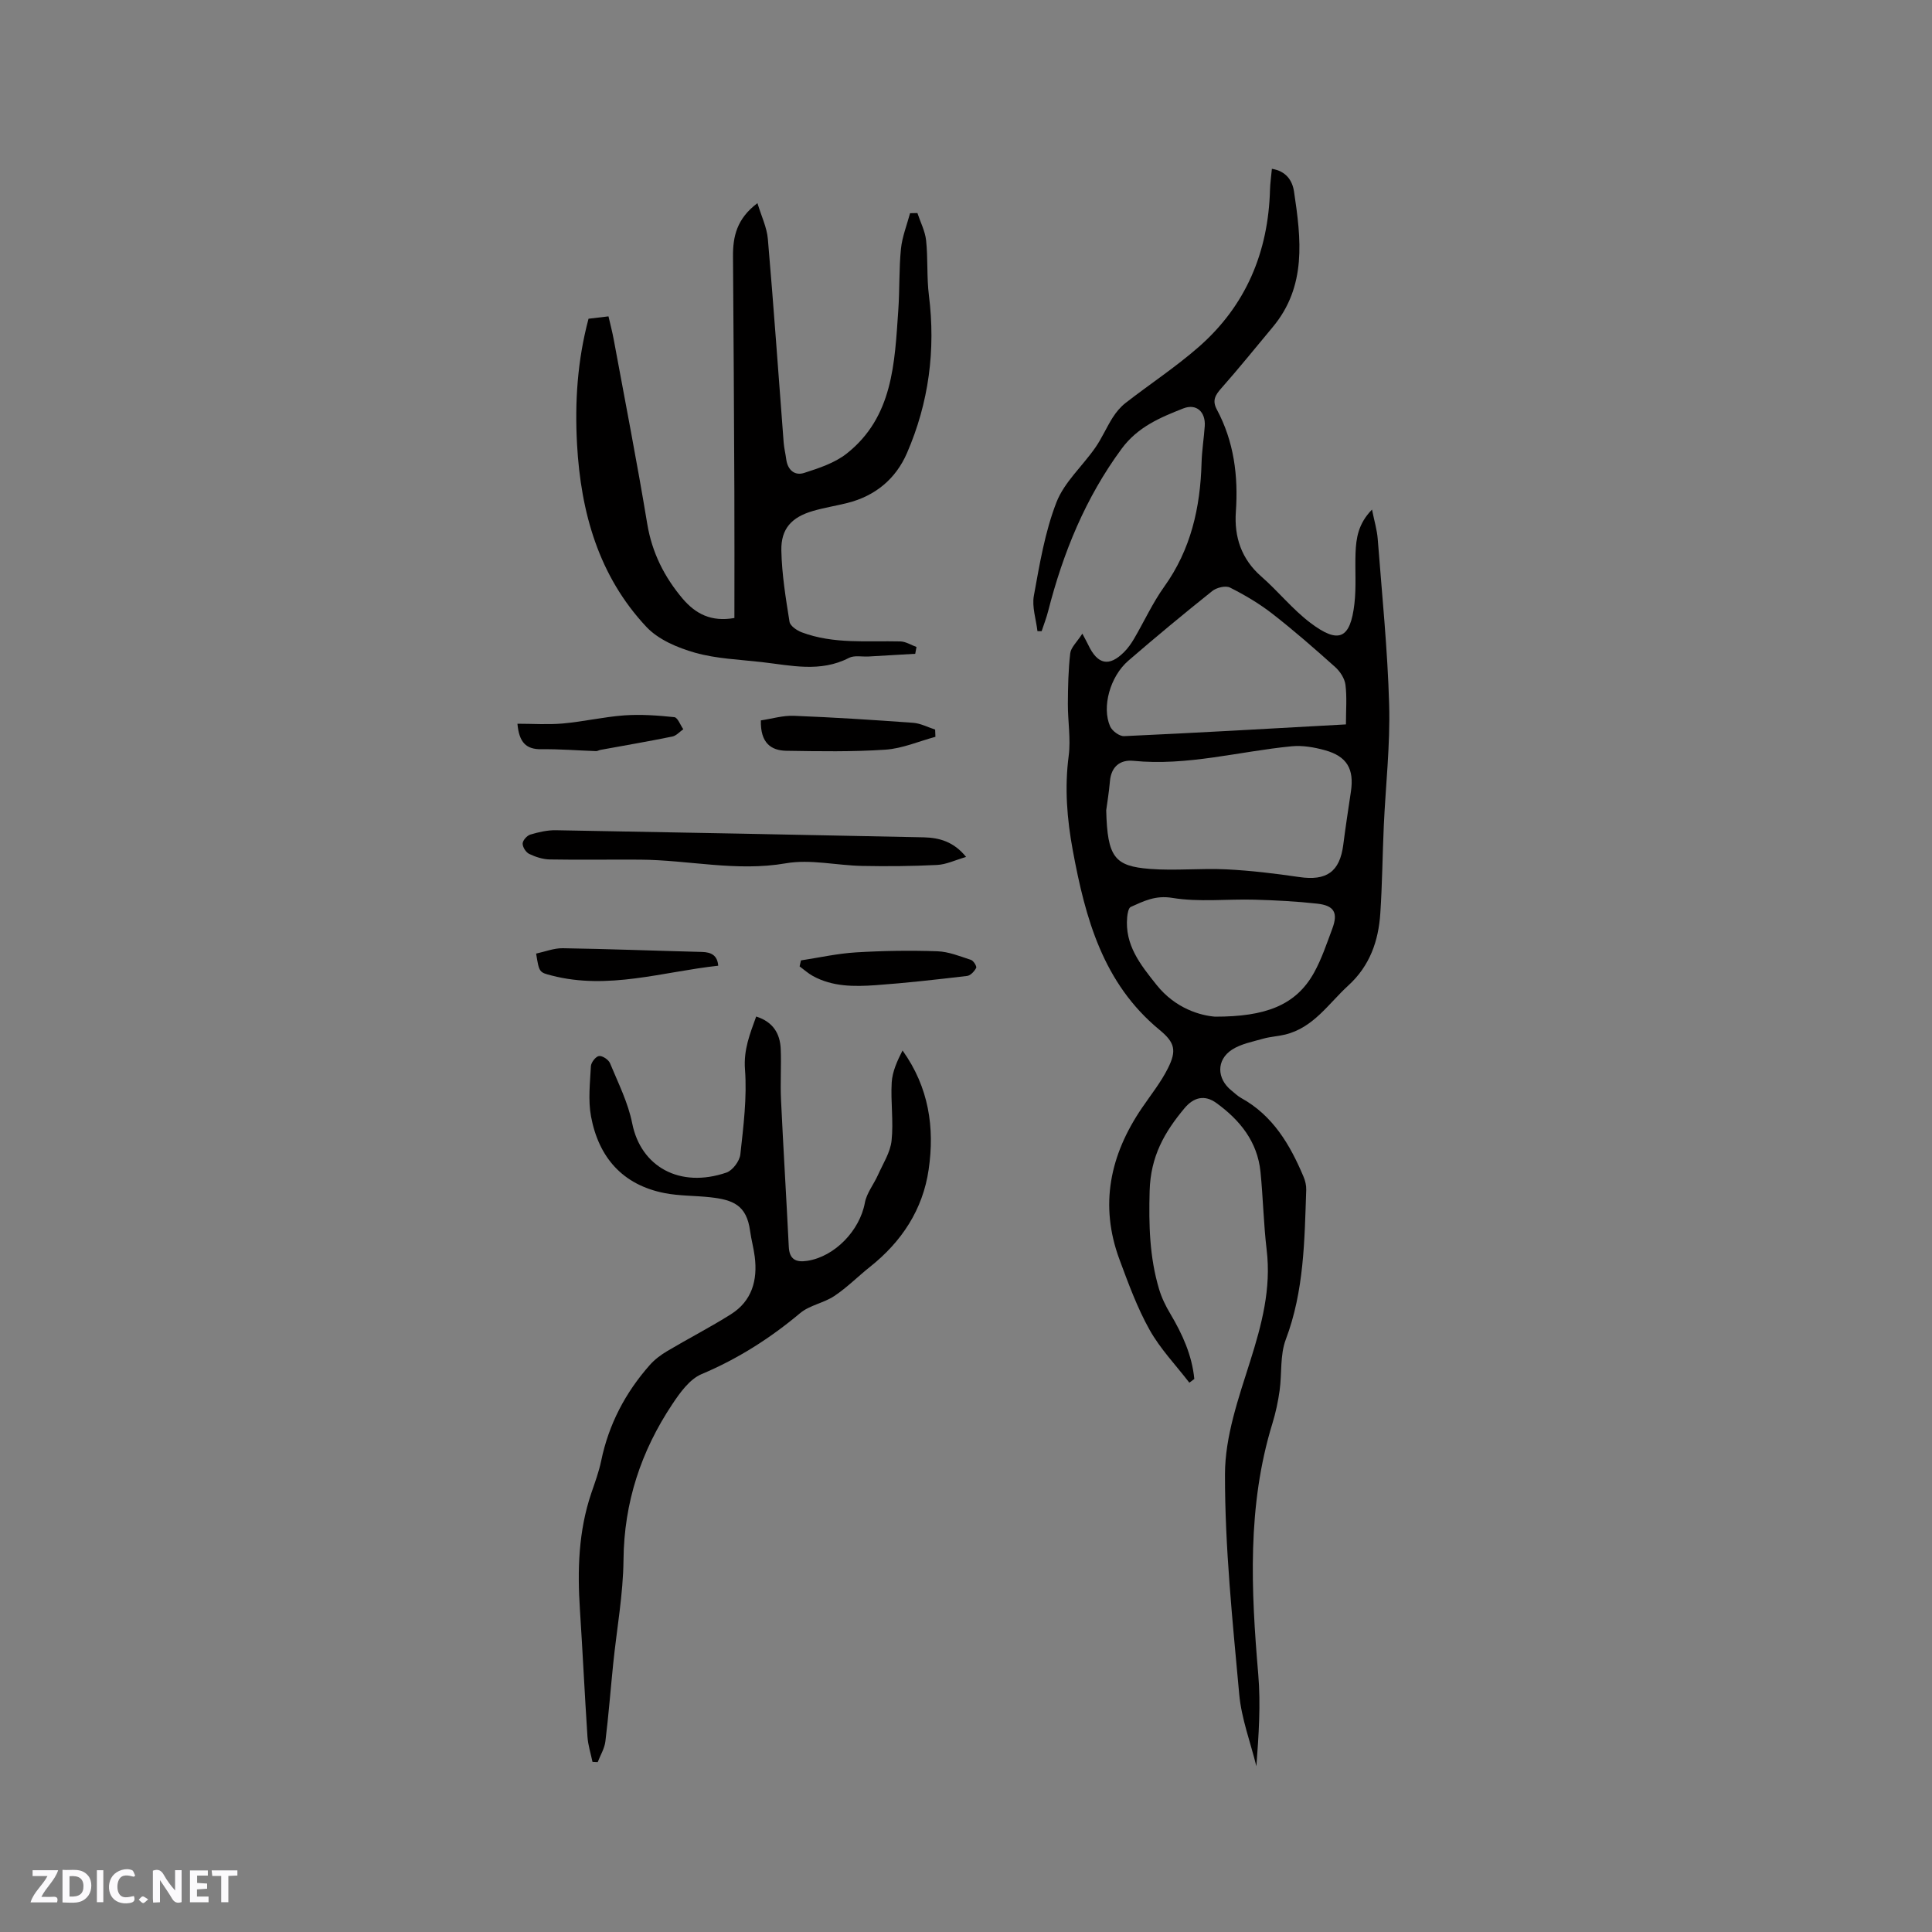
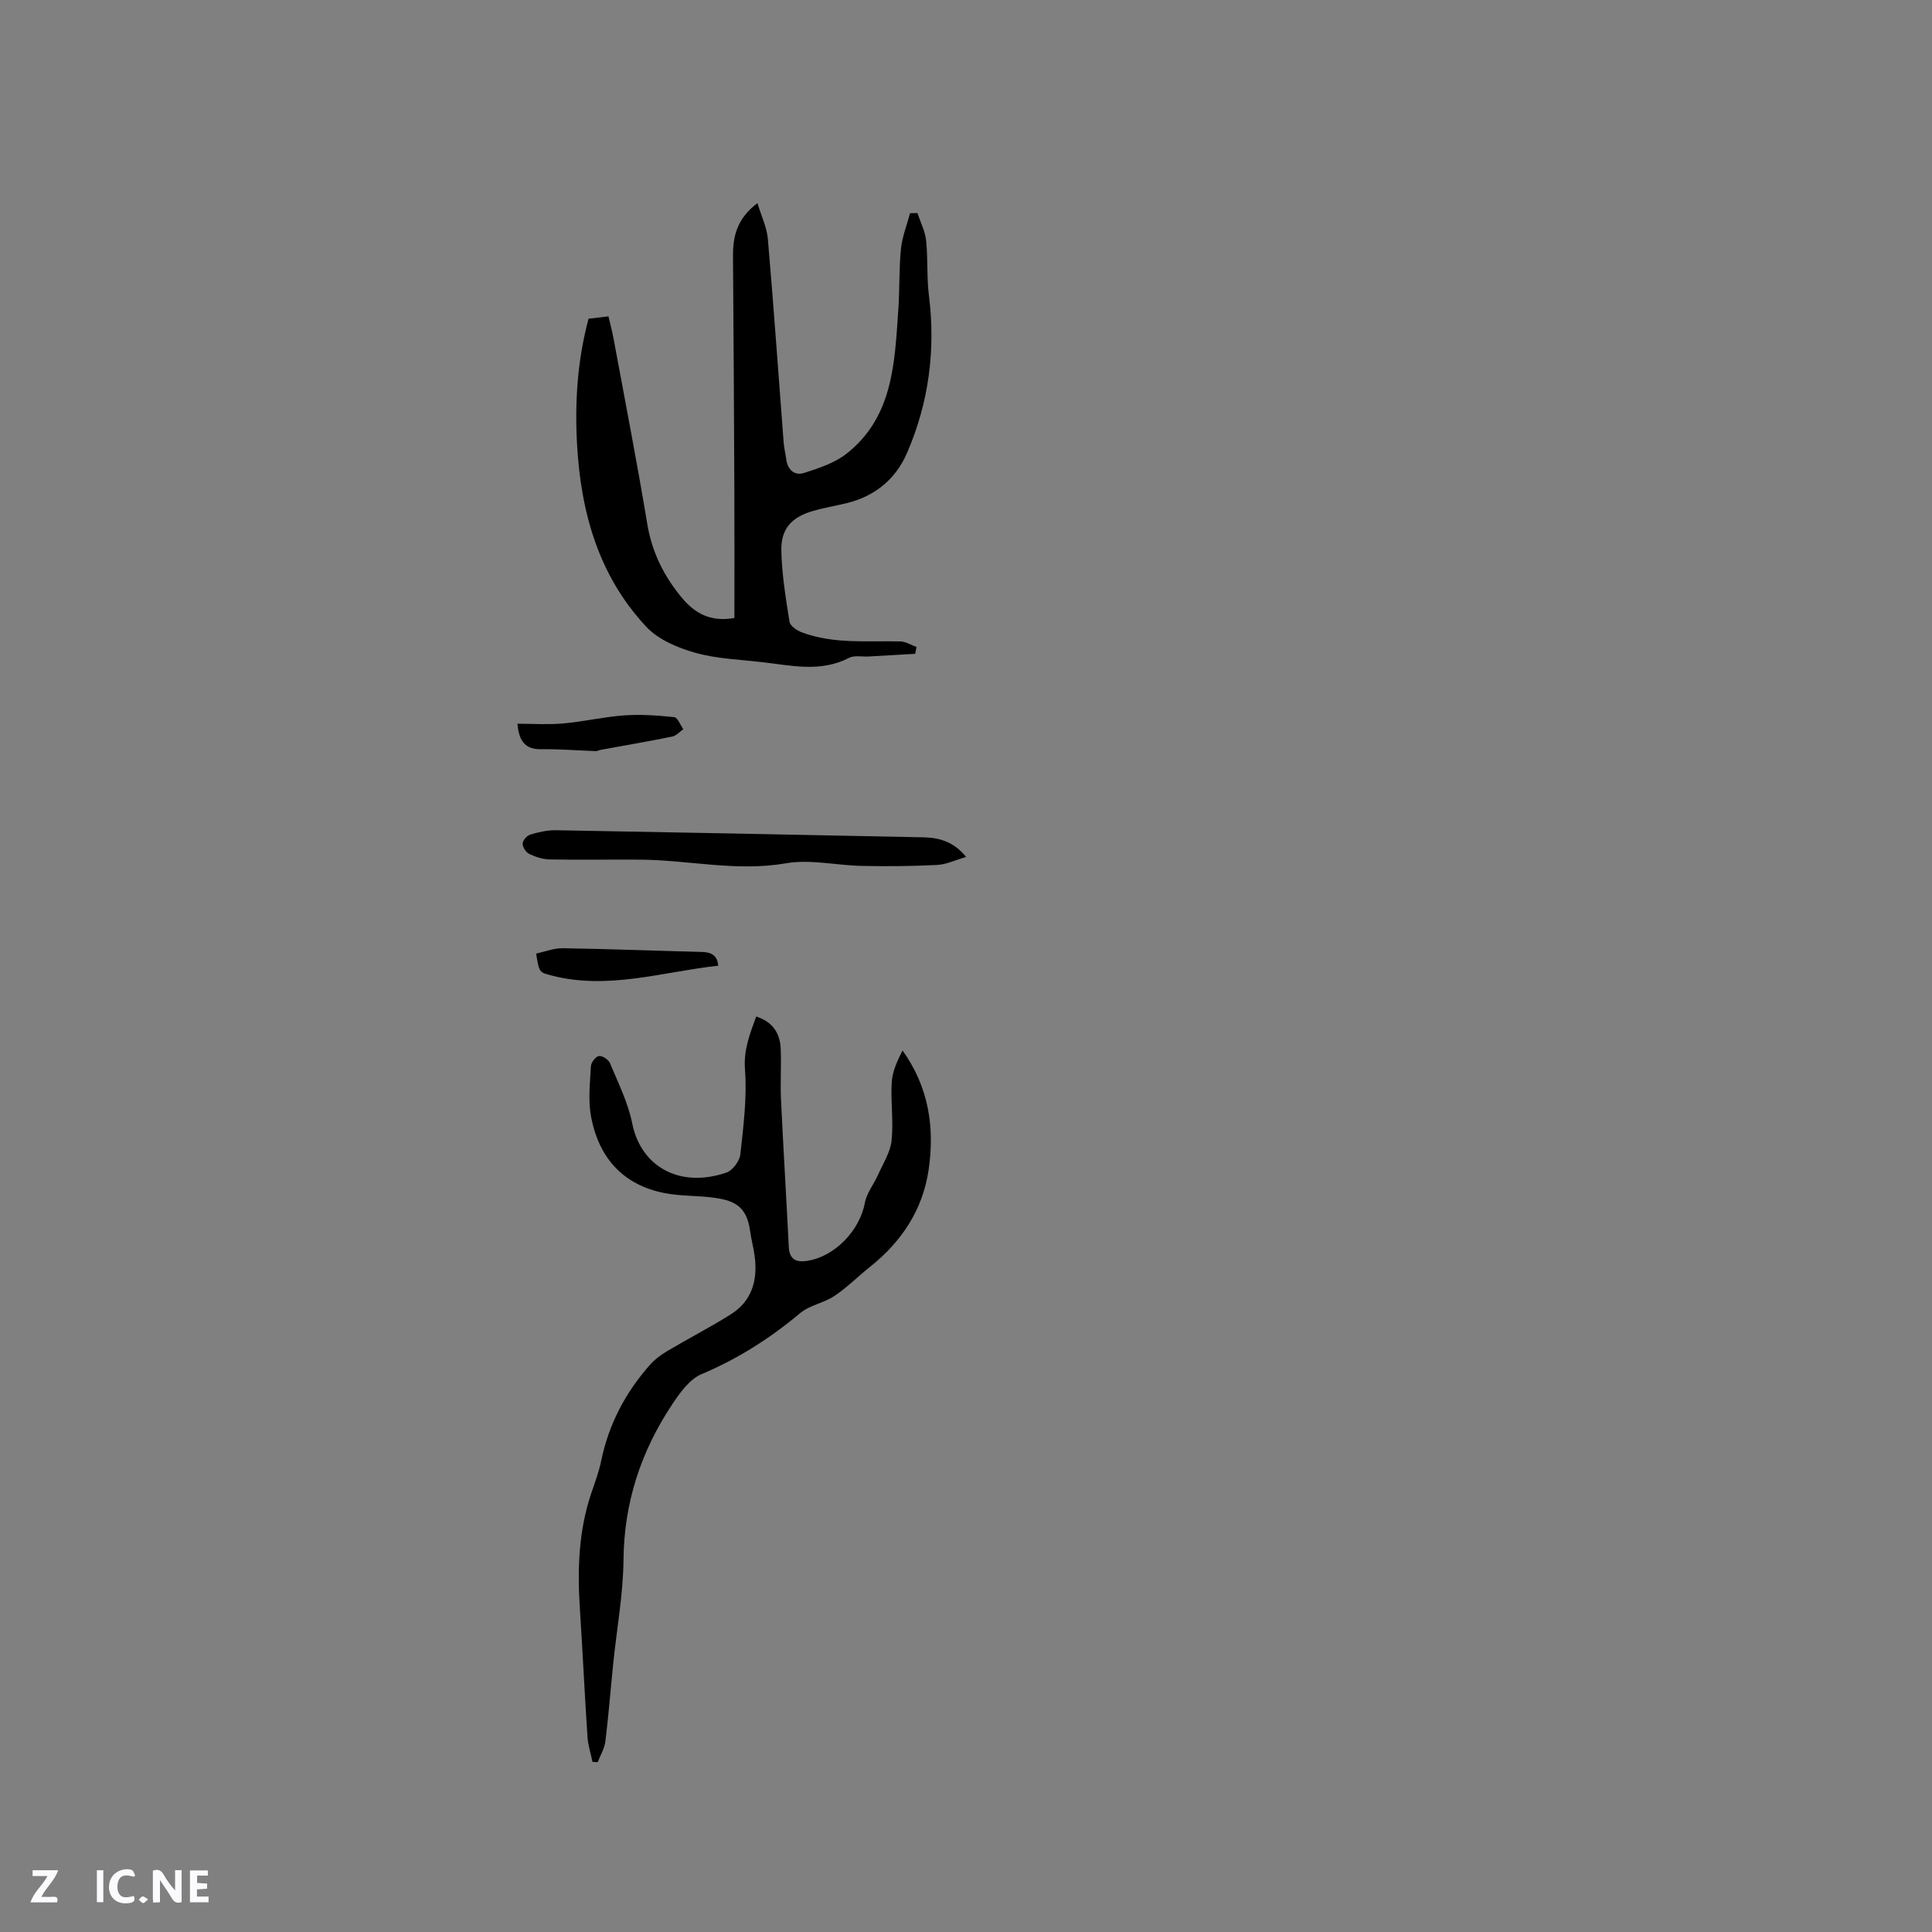
<svg xmlns="http://www.w3.org/2000/svg" enable-background="new 0 0 400 400" viewBox="0 0 400 400">
  <rect x="0" y="0" width="400" height="400" fill="#808080" stroke="none" />
  <g fill="#fbfafc">
    <path d="m37.59 393.81c-.92.31-1.52.05-2-.78-.7-1.2-1.52-2.34-2.47-3.78v4.59c-.55.03-.95.05-1.41.07-.03-.37-.06-.64-.06-.91 0-1.91 0-3.81 0-5.7 1.13-.41 1.77-.03 2.29.91.62 1.11 1.38 2.14 2.31 3.19v-4.2h1.35v6.61z" />
-     <path d="m12.94 393.88v-6.75c1.9.19 3.93-.54 5.37 1.29.8 1.01.78 2.88.03 3.97-1.37 1.97-3.4 1.51-5.4 1.49m1.45-1.22c2.04.12 2.92-.58 2.89-2.21-.03-1.51-.98-2.19-2.89-2z" />
    <path d="m11.81 393.87h-5.49c.68-2.18 2.47-3.48 3.51-5.45h-3.08v-1.21h5.29c-.71 2.13-2.44 3.48-3.47 5.51.86 0 1.63.04 2.39-.01.79-.05 1.14.21.85 1.16" />
    <path d="m39.33 393.86v-6.61h3.7v1.07h-2.22v1.52c.68.04 1.34.09 2.07.13v1.07c-.72.05-1.38.09-2.1.14v1.48h2.4v1.19h-3.85z" />
    <path d="m27.71 388.56c-1.15-.3-2.46-.61-3.1.64-.37.73-.41 1.93-.06 2.67.63 1.35 1.99.93 3.17.68.35.94-.01 1.32-.93 1.46-1.62.25-3.05-.27-3.76-1.48-.73-1.24-.6-3.03.31-4.17.88-1.11 2.71-1.7 4-1.16.32.13.44.74.65 1.12-.1.08-.19.16-.28.24" />
-     <path d="m49.15 387.24v1.07c-.59.02-1.17.05-1.87.08v5.44h-1.48v-5.44h-1.85c-.05-.4-.08-.73-.13-1.15z" />
    <path d="m20.06 387.21h1.33v6.62h-1.33z" />
    <path d="m30.68 393.25c-.49.38-.8.79-1.05.76-.32-.05-.6-.45-.9-.7.26-.24.51-.64.8-.67.29-.04.62.3 1.15.61" />
  </g>
-   <path d="m246.24 286.27c-2.78-3.62-6.02-6.99-8.23-10.94-2.57-4.59-4.4-9.62-6.24-14.58-4.17-11.25-1.96-21.65 4.65-31.35 1.84-2.71 3.92-5.3 5.38-8.21 1.86-3.7 1.45-5.35-1.75-7.98-11.7-9.65-15.34-23.11-17.94-37.14-1.2-6.5-1.72-12.95-.85-19.58.46-3.53-.19-7.19-.17-10.79.02-3.48.09-6.99.49-10.44.14-1.21 1.36-2.29 2.51-4.07.77 1.46 1.01 1.89 1.22 2.33 1.94 4.1 4.33 4.59 7.44 1.46.81-.81 1.49-1.79 2.07-2.78 2.09-3.57 3.82-7.38 6.21-10.72 5.54-7.72 7.48-16.39 7.74-25.65.07-2.54.48-5.06.66-7.6.2-2.94-1.72-4.74-4.44-3.67-4.78 1.88-9.42 3.81-12.77 8.35-7.49 10.17-12.11 21.51-15.21 33.61-.36 1.41-.89 2.77-1.35 4.16-.29 0-.58-.01-.87-.01-.28-2.45-1.16-5.01-.74-7.33 1.19-6.53 2.29-13.2 4.67-19.33 1.62-4.18 5.4-7.51 8.05-11.33 1.37-1.96 2.32-4.22 3.61-6.24.71-1.11 1.6-2.19 2.64-3 5.02-3.9 10.36-7.41 15.13-11.58 9.79-8.56 14.44-19.63 14.79-32.58.04-1.36.24-2.72.39-4.33 2.91.47 4.23 2.38 4.58 4.69 1.47 9.8 2.67 19.63-4.43 28.11-3.53 4.22-6.97 8.51-10.61 12.62-1.26 1.42-1.94 2.54-.94 4.41 3.55 6.63 4.46 13.74 3.94 21.19-.36 5.17 1.13 9.77 5.26 13.38 3.5 3.06 6.46 6.79 10.14 9.58 5.91 4.48 8.31 3.36 9.15-3.95.4-3.46.1-6.99.23-10.48.12-3.05.53-6.05 3.41-9 .49 2.43 1.04 4.23 1.18 6.06.88 11.45 2.05 22.9 2.37 34.37.23 8.33-.73 16.69-1.11 25.05-.27 6.03-.32 12.08-.72 18.1-.38 5.74-2.16 10.88-6.64 14.97-4.1 3.75-7.2 8.73-13.08 10.15-1.49.36-3.06.43-4.54.85-2.2.63-4.6 1.07-6.46 2.28-3.27 2.13-3.15 6.01-.1 8.45.66.53 1.28 1.15 2.01 1.55 6.58 3.63 10.12 9.67 12.91 16.29.36.84.59 1.83.56 2.74-.36 10.46-.43 20.92-4.24 30.99-1.21 3.22-.78 7.03-1.27 10.55-.32 2.29-.81 4.59-1.49 6.8-5.26 17.1-4.42 34.49-2.93 51.98.53 6.24.09 12.56-.39 19-1.22-4.95-3.09-9.85-3.55-14.88-1.38-15.18-2.98-30.4-2.95-45.61.01-7.82 2.82-15.79 5.23-23.41 2.39-7.57 4.36-14.99 3.4-23.01-.64-5.36-.74-10.78-1.28-16.16-.63-6.24-4.25-10.71-9.14-14.25-2.4-1.74-4.67-1.21-6.58 1.07-4.16 4.98-7.03 9.95-7.23 17.15-.19 7.01-.03 13.67 1.95 20.31.53 1.78 1.37 3.51 2.33 5.11 2.51 4.22 4.49 8.58 4.97 13.5-.34.26-.68.51-1.03.77zm-17.21-118.51c.24 9.78 1.76 11.57 9.07 12.14 5.24.4 10.55-.17 15.81.09 5.04.25 10.08.86 15.07 1.59 5.66.84 8.41-1.07 9.13-6.68.47-3.67 1.03-7.33 1.58-11 .7-4.69-.81-7.32-5.4-8.58-2.2-.61-4.62-1.03-6.87-.81-10.91 1.06-21.63 4.12-32.77 3.01-2.71-.27-4.59 1.18-4.85 4.22-.2 2.33-.59 4.63-.77 6.02zm49.63-17.78c0-2.99.23-5.64-.1-8.22-.17-1.3-1.11-2.75-2.13-3.66-4.23-3.79-8.52-7.54-13-11.03-2.7-2.1-5.71-3.88-8.77-5.42-.91-.46-2.79 0-3.68.72-5.88 4.7-11.68 9.5-17.37 14.42-3.79 3.28-5.53 9.6-3.77 13.6.42.95 1.94 2.07 2.9 2.02 15.13-.69 30.25-1.56 45.92-2.43zm-27.1 60.51c10.37.01 16.73-2.29 20.52-9.15 1.57-2.84 2.6-5.98 3.75-9.04 1.24-3.31.43-4.82-3.13-5.21-4.3-.48-8.63-.7-12.96-.82-5.68-.16-11.48.54-17.02-.37-3.5-.58-5.91.66-8.61 1.87-.47.21-.67 1.36-.74 2.11-.53 5.78 2.73 9.83 6.09 14.04 3.95 4.95 9.17 6.34 12.1 6.57z" fill="#010000" />
  <path d="m152.05 127.95c0-9.02.03-17.8-.01-26.58-.07-16.09-.16-32.19-.28-48.28-.03-4.09.76-7.8 5.06-11.03.81 2.69 1.96 5.03 2.16 7.45 1.21 14.03 2.19 28.08 3.27 42.12.09 1.16.38 2.3.53 3.45.29 2.23 1.75 3.47 3.72 2.83 3.05-.98 6.31-2.05 8.77-3.98 9.64-7.59 9.95-18.79 10.71-29.69.3-4.23.13-8.49.55-12.7.25-2.5 1.23-4.94 1.89-7.4.51-.01 1.01-.02 1.52-.03.62 1.89 1.59 3.73 1.8 5.66.4 3.77.11 7.62.58 11.38 1.42 11.32-.02 22.23-4.54 32.65-2.33 5.37-6.58 8.89-12.36 10.34-2.36.59-4.78.97-7.11 1.65-4.39 1.28-6.63 3.65-6.54 8.18.1 4.93.91 9.87 1.69 14.76.14.86 1.52 1.8 2.52 2.18 6.63 2.49 13.57 1.72 20.44 1.89 1.12.03 2.22.75 3.33 1.15-.09.47-.17.94-.26 1.41-3.21.19-6.43.38-9.64.56-1.37.08-2.97-.29-4.09.29-5.92 3.06-11.99 1.56-18.03.87-4.63-.53-9.39-.69-13.82-1.94-3.61-1.02-7.61-2.71-10.09-5.36-9.87-10.53-13.57-23.68-14.35-37.8-.48-8.72.07-17.35 2.38-25.99 1.23-.15 2.47-.29 4.13-.49.38 1.66.81 3.26 1.1 4.87 2.34 12.68 4.82 25.34 6.92 38.06.99 5.99 3.54 11.03 7.36 15.55 2.64 3.07 5.83 4.83 10.69 3.97z" fill="#010000" />
  <path d="m122.67 364.78c-.36-1.73-.92-3.45-1.04-5.2-.58-8.75-.99-17.51-1.56-26.27-.54-8.2-.32-16.3 2.36-24.19.75-2.2 1.57-4.41 2.04-6.68 1.56-7.55 5.01-14.12 10.08-19.85 1.01-1.14 2.3-2.1 3.62-2.88 4.36-2.59 8.89-4.91 13.18-7.62 4.33-2.74 5.53-7.03 4.91-11.91-.22-1.78-.72-3.53-.96-5.32-.72-5.39-3.57-6.46-8.27-6.98-3.16-.35-6.39-.26-9.48-.87-8.7-1.72-13.62-7.44-15.19-15.89-.62-3.35-.2-6.92-.02-10.38.04-.77 1-2 1.67-2.1.7-.1 1.97.74 2.28 1.47 1.69 4.1 3.75 8.17 4.6 12.46 1.78 8.98 9.83 13.51 19.51 10.2 1.28-.44 2.73-2.38 2.88-3.76.64-5.84 1.4-11.78.96-17.6-.31-4.13 1.04-7.37 2.32-10.95 3.5 1.11 4.95 3.53 5.08 6.74.14 3.49-.11 7 .06 10.49.48 10.16 1.11 20.31 1.61 30.46.13 2.62 1.51 3.24 3.78 2.9 5.75-.86 10.92-6.3 11.97-12.02.37-2.02 1.85-3.83 2.72-5.78 1.04-2.33 2.55-4.66 2.81-7.09.43-3.98-.21-8.06.03-12.07.14-2.26 1.15-4.46 2.24-6.6 5.46 7.63 6.67 15.98 5.41 24.64-1.2 8.3-5.58 14.94-12.15 20.16-2.49 1.98-4.75 4.28-7.38 6.03-2.18 1.46-5.11 1.9-7.07 3.54-6.22 5.22-12.9 9.47-20.42 12.64-2.46 1.04-4.45 3.81-6.04 6.2-6.49 9.73-10.01 20.36-10.12 32.24-.07 7.17-1.4 14.33-2.13 21.49-.55 5.37-.96 10.75-1.62 16.1-.18 1.48-1.04 2.87-1.59 4.3-.35-.01-.71-.03-1.08-.05z" fill="#010000" />
  <path d="m200.02 177.42c-2.25.65-4.11 1.57-6.02 1.66-5.16.26-10.34.3-15.5.2-5.28-.1-10.72-1.43-15.81-.54-10.22 1.77-20.14-.7-30.2-.76-6.23-.04-12.46.07-18.68-.04-1.43-.03-2.94-.52-4.25-1.15-.68-.32-1.37-1.42-1.35-2.15.02-.66.9-1.64 1.59-1.85 1.7-.51 3.52-.93 5.29-.9 25.39.44 50.78.95 76.17 1.47 3.25.08 6.22.91 8.76 4.06z" fill="#010000" />
-   <path d="m157.53 149.15c2.24-.33 4.55-1.04 6.83-.95 8.24.32 16.48.85 24.7 1.45 1.54.11 3.04.92 4.55 1.4.02.5.04 1 .06 1.5-3.44.93-6.84 2.42-10.33 2.66-6.83.46-13.7.34-20.55.23-3.15-.06-5.38-1.61-5.26-6.29z" fill="#010000" />
-   <path d="m165.83 198.84c3.8-.58 7.58-1.43 11.4-1.66 5.6-.34 11.23-.42 16.83-.23 2.35.08 4.69 1.04 6.98 1.79.52.17 1.23 1.35 1.07 1.65-.38.71-1.17 1.59-1.89 1.67-6.3.74-12.6 1.46-18.92 1.91-4.43.31-8.93.35-13.02-1.91-.98-.54-1.82-1.31-2.73-1.98.1-.42.19-.83.28-1.24z" fill="#010000" />
+   <path d="m165.83 198.84z" fill="#010000" />
  <path d="m148.7 199.94c-11.49 1.25-22.77 5.06-34.46 2.04-2.6-.67-2.61-.63-3.24-4.55 1.82-.39 3.68-1.14 5.53-1.11 9.61.15 19.21.53 28.81.77 1.99.05 3.19.76 3.36 2.85z" fill="#010000" />
  <path d="m107.13 149.84c3.18 0 6.31.22 9.4-.05 4.26-.38 8.47-1.37 12.73-1.68 3.43-.24 6.92.01 10.35.37.7.07 1.24 1.63 1.86 2.5-.75.52-1.44 1.34-2.26 1.51-4.95 1.01-9.94 1.86-14.91 2.77-.31.06-.61.26-.91.25-3.76-.13-7.53-.44-11.29-.39-3.17.05-4.63-1.41-4.97-5.28z" fill="#010000" />
</svg>